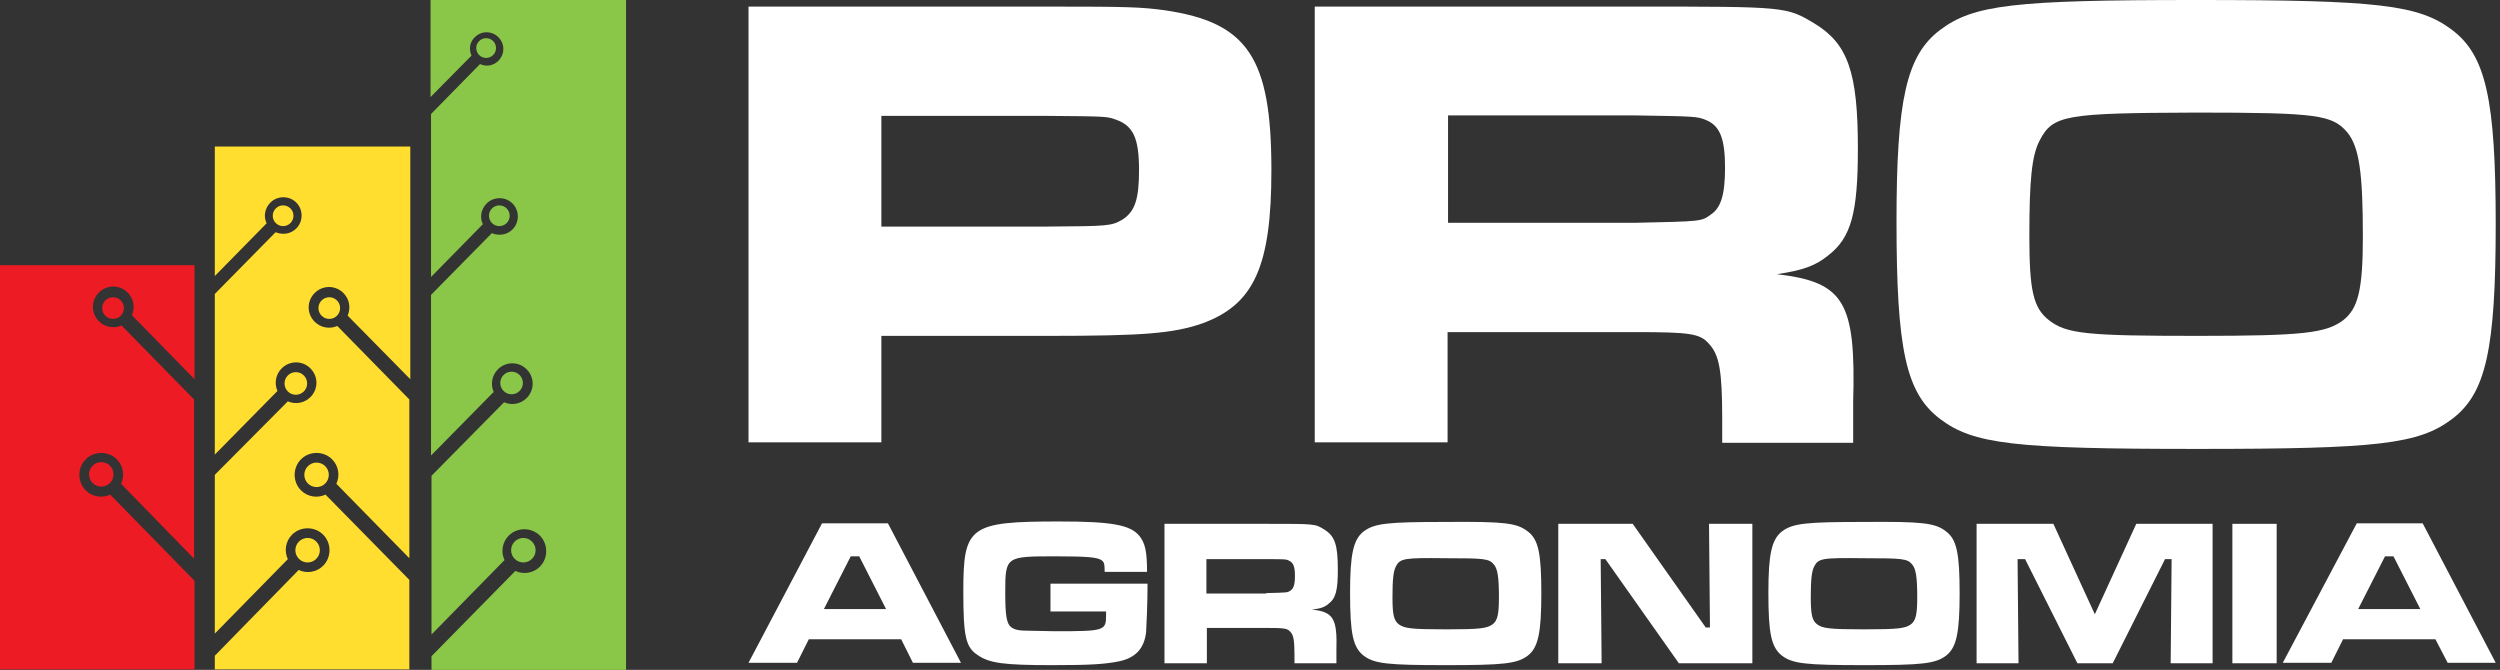
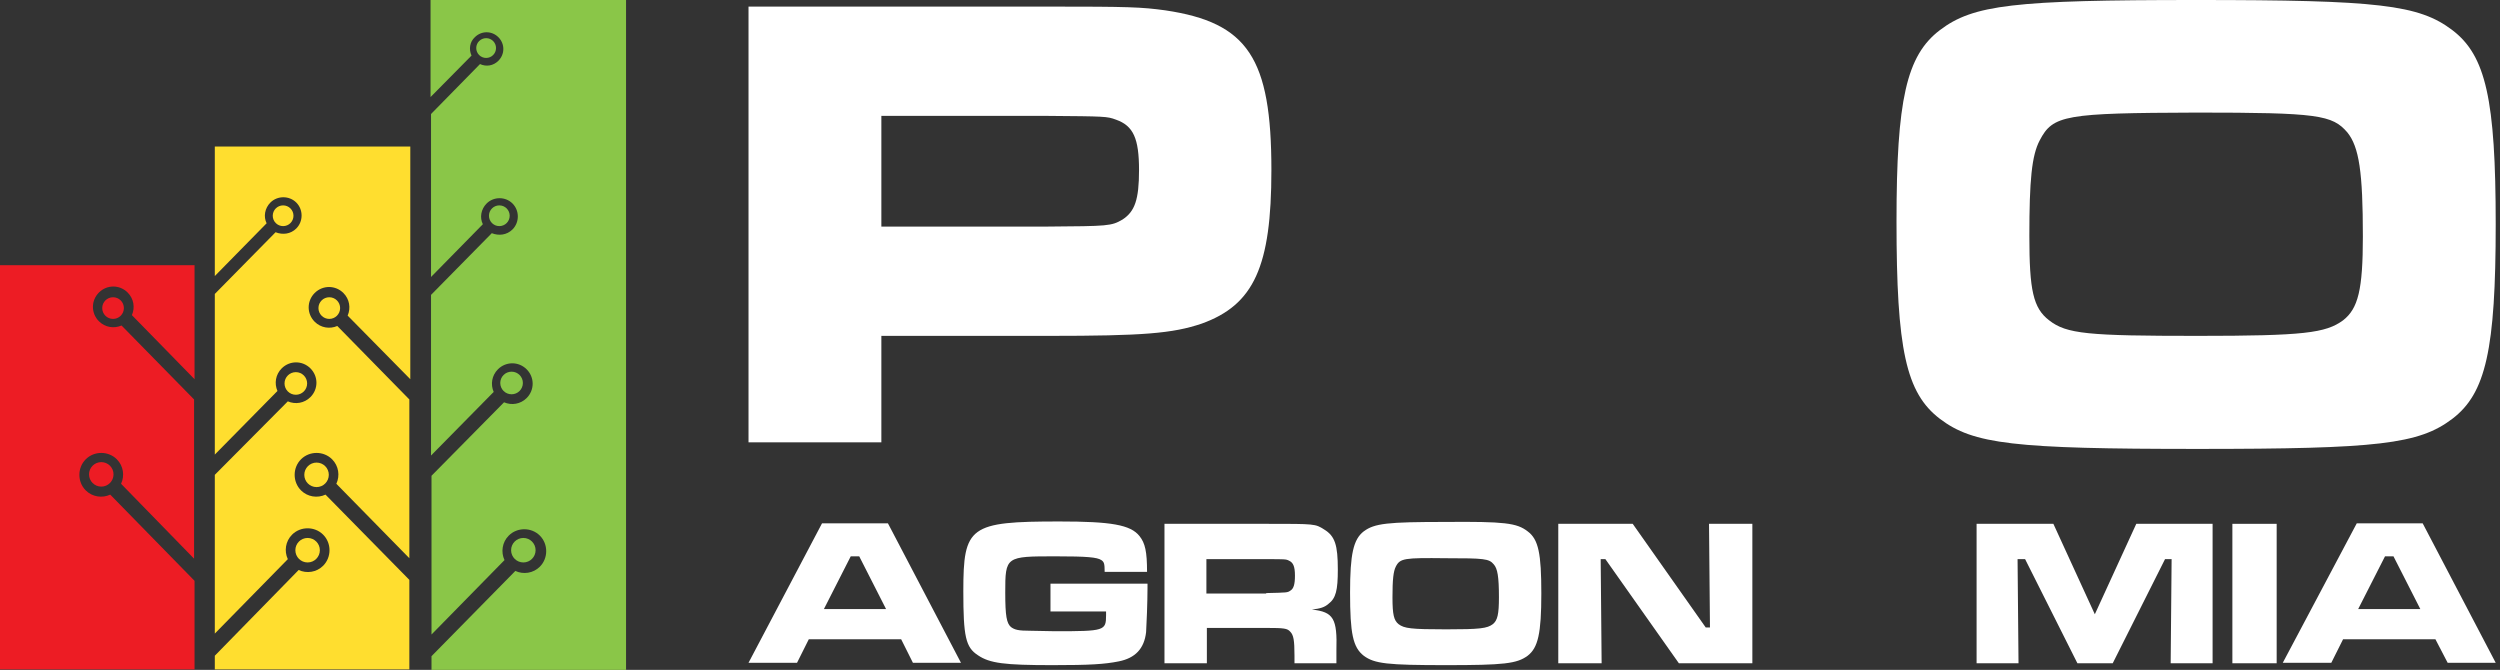
<svg xmlns="http://www.w3.org/2000/svg" width="209" height="56" viewBox="0 0 209 56" fill="none">
  <rect x="0" y="0" width="209" height="56" fill="#333333" stroke="none" />
  <g id="layer1">
    <g id="g1">
      <g id="g13">
        <g id="g4">
          <g id="g3">
            <path id="path1" d="M62.576 0.551H87.544C94.436 0.551 95.42 0.591 97.429 0.866C104.32 1.89 106.289 4.844 106.289 14.217C106.289 22.29 104.832 25.48 100.461 27.055C98.019 27.882 95.538 28.079 87.662 28.079H73.682V36.979H62.576V0.551ZM87.544 18.942C92.664 18.903 92.9 18.903 93.845 18.352C94.869 17.682 95.223 16.698 95.223 14.217C95.223 11.578 94.751 10.515 93.294 10.003C92.546 9.727 92.427 9.727 87.544 9.688H73.682V18.942H87.544Z" fill="white" />
-             <path id="path2" d="M109.952 0.551H136.771C149.333 0.551 149.333 0.551 151.696 1.969C154.492 3.663 155.319 6.065 155.319 12.405C155.319 17.8 154.768 19.887 152.799 21.384C151.775 22.211 150.711 22.605 148.545 22.92C154.177 23.589 155.162 25.204 154.925 33.632V37.018H143.977V35.089C143.977 30.993 143.741 29.693 142.875 28.748C142.126 27.882 141.299 27.764 136.692 27.764H121.018V36.979H109.913V0.551H109.952ZM136.652 18.627C142.245 18.509 142.245 18.509 142.993 17.958C143.859 17.407 144.214 16.304 144.214 14.02C144.214 11.578 143.78 10.515 142.638 10.042C141.89 9.727 141.693 9.727 136.692 9.648H121.057V18.627H136.652Z" fill="white" />
            <path id="path3" d="M205.018 2.52C207.814 4.647 208.641 8.309 208.641 18.745C208.641 29.221 207.814 32.883 205.018 35.01C202.222 37.136 198.796 37.53 183.713 37.53C168.354 37.53 164.967 37.136 162.171 35.01C159.336 32.844 158.548 29.221 158.548 18.509C158.548 8.349 159.375 4.647 162.171 2.52C164.967 0.394 168.354 0 183.595 0C198.835 0 202.222 0.394 205.018 2.52ZM170.52 11.736C169.851 12.996 169.654 15.083 169.654 19.73C169.654 24.259 169.969 25.755 171.308 26.779C172.765 27.921 174.537 28.079 183.713 28.079C192.613 28.079 194.425 27.843 195.882 26.779C197.142 25.795 197.536 24.219 197.536 19.769C197.536 14.374 197.221 12.287 196.236 11.066C194.976 9.609 193.794 9.412 183.634 9.412C172.647 9.451 171.623 9.609 170.52 11.736Z" fill="white" />
          </g>
        </g>
        <g id="g12">
          <path id="path4" d="M75.336 53.44H67.617L66.632 55.409H62.576L68.72 43.753H74.233L80.337 55.409H76.32L75.336 53.44ZM71.831 46.509H71.122L68.877 50.92H74.076L71.831 46.509Z" fill="white" />
          <path id="path5" d="M95.932 48.833V49.148C95.932 50.29 95.853 52.298 95.814 52.849C95.656 54.228 94.908 55.016 93.53 55.291C92.349 55.528 91.128 55.606 87.977 55.606C83.96 55.606 82.74 55.449 81.755 54.779C80.731 54.11 80.534 53.243 80.534 49.423C80.534 43.989 81.046 43.595 88.568 43.595C92.9 43.595 94.514 43.871 95.263 44.816C95.735 45.407 95.893 46.115 95.893 47.809H92.349C92.349 47.139 92.309 46.982 92.073 46.824C91.718 46.588 90.891 46.509 88.253 46.509C84.079 46.509 84.039 46.509 84.039 49.541C84.039 51.511 84.157 52.101 84.512 52.416C84.827 52.653 85.142 52.731 86.126 52.731L88.213 52.771C92.349 52.771 92.467 52.731 92.467 51.432V51.117H87.82V48.793H95.932V48.833Z" fill="white" />
          <path id="path6" d="M97.35 43.792H105.935C109.952 43.792 109.952 43.792 110.7 44.264C111.606 44.816 111.842 45.564 111.842 47.612C111.842 49.345 111.684 50.014 111.054 50.487C110.739 50.762 110.385 50.88 109.676 50.959C111.487 51.156 111.802 51.708 111.724 54.385V55.449H108.219V54.819C108.219 53.519 108.14 53.086 107.864 52.81C107.628 52.535 107.352 52.495 105.895 52.495H100.894V55.449H97.35V43.792ZM105.856 49.581C107.628 49.541 107.628 49.541 107.864 49.384C108.14 49.227 108.258 48.872 108.258 48.124C108.258 47.336 108.101 47.021 107.746 46.864C107.51 46.745 107.431 46.745 105.856 46.745H100.855V49.62H105.856V49.581Z" fill="white" />
          <path id="path7" d="M127.713 44.422C128.619 45.092 128.855 46.273 128.855 49.62C128.855 52.968 128.579 54.149 127.713 54.819C126.807 55.488 125.704 55.606 120.9 55.606C115.977 55.606 114.914 55.488 114.008 54.819C113.102 54.11 112.866 52.968 112.866 49.542C112.866 46.312 113.142 45.092 114.008 44.422C114.914 43.752 115.977 43.634 120.861 43.634C125.744 43.595 126.807 43.713 127.713 44.422ZM116.686 47.376C116.489 47.769 116.411 48.439 116.411 49.935C116.411 51.392 116.529 51.865 116.922 52.18C117.395 52.535 117.946 52.613 120.9 52.613C123.735 52.613 124.326 52.535 124.799 52.18C125.193 51.865 125.311 51.353 125.311 49.935C125.311 48.203 125.193 47.533 124.877 47.179C124.484 46.706 124.09 46.667 120.861 46.667C117.395 46.627 117.041 46.667 116.686 47.376Z" fill="white" />
          <path id="path8" d="M136.495 43.792L142.599 52.456H142.953L142.874 43.792H146.497V55.449H140.354L134.211 46.745H133.817L133.896 55.449H130.272V43.792H136.495Z" fill="white" />
-           <path id="path9" d="M162.683 44.422C163.589 45.092 163.825 46.273 163.825 49.62C163.825 52.968 163.55 54.149 162.683 54.819C161.778 55.488 160.675 55.606 155.87 55.606C150.948 55.606 149.884 55.488 148.979 54.819C148.073 54.11 147.837 52.968 147.837 49.542C147.837 46.312 148.112 45.092 148.979 44.422C149.884 43.752 150.948 43.634 155.831 43.634C160.714 43.595 161.778 43.713 162.683 44.422ZM151.657 47.376C151.46 47.769 151.381 48.439 151.381 49.935C151.381 51.392 151.499 51.865 151.893 52.18C152.365 52.535 152.917 52.613 155.87 52.613C158.706 52.613 159.297 52.535 159.769 52.18C160.163 51.865 160.281 51.353 160.281 49.935C160.281 48.203 160.163 47.533 159.848 47.179C159.454 46.706 159.06 46.667 155.831 46.667C152.326 46.627 152.011 46.667 151.657 47.376Z" fill="white" />
          <path id="path10" d="M171.662 43.792L175.128 51.353L178.593 43.792H184.973V55.449H181.468L181.547 46.745H180.996L176.624 55.449H173.671L169.299 46.745H168.669L168.748 55.449H165.243V43.792H171.662Z" fill="white" />
          <path id="path11" d="M190.329 43.792V55.449H186.627V43.792H190.329Z" fill="white" />
          <path id="path12" d="M203.6 53.44H195.882L194.897 55.409H190.841L197.024 43.753H202.537L208.641 55.409H204.624L203.6 53.44ZM200.095 46.509H199.387L197.142 50.92H202.34L200.095 46.509Z" fill="white" />
        </g>
      </g>
      <g id="g24">
        <g id="g14">
          <path id="path13" d="M9.215 41.35C8.546 41.665 7.719 41.547 7.167 40.996C6.459 40.287 6.459 39.105 7.167 38.397C7.876 37.688 9.058 37.688 9.767 38.397C10.318 38.948 10.436 39.775 10.121 40.444L16.225 46.706V33.395L10.16 27.212C9.53 27.488 8.782 27.37 8.27 26.858C7.601 26.189 7.601 25.125 8.27 24.456C8.94 23.786 10.003 23.786 10.672 24.456C11.184 24.968 11.302 25.716 11.027 26.346L16.264 31.702V22.172H0V55.961H16.264V48.557L9.215 41.35Z" fill="#ED1C24" />
          <path id="circle13" d="M8.467 40.681C9.033 40.681 9.491 40.222 9.491 39.657C9.491 39.091 9.033 38.633 8.467 38.633C7.902 38.633 7.443 39.091 7.443 39.657C7.443 40.222 7.902 40.681 8.467 40.681Z" fill="#ED1C24" />
          <path id="circle14" d="M9.452 26.661C9.952 26.661 10.357 26.256 10.357 25.755C10.357 25.255 9.952 24.85 9.452 24.85C8.951 24.85 8.546 25.255 8.546 25.755C8.546 26.256 8.951 26.661 9.452 26.661Z" fill="#ED1C24" />
        </g>
        <g id="g19">
          <path id="path14" d="M27.212 41.35C26.543 41.665 25.716 41.547 25.165 40.996C24.456 40.287 24.456 39.105 25.165 38.397C25.873 37.688 27.055 37.688 27.764 38.397C28.315 38.948 28.433 39.775 28.118 40.444L34.222 46.667V33.395L28.197 27.252C27.567 27.527 26.819 27.409 26.307 26.897C25.637 26.228 25.637 25.165 26.307 24.495C26.976 23.826 28.039 23.826 28.709 24.495C29.221 25.007 29.339 25.755 29.063 26.385L34.301 31.702V12.248H17.958V23.077L22.29 18.667C22.014 18.115 22.132 17.407 22.605 16.934C23.195 16.343 24.18 16.343 24.771 16.934C25.361 17.525 25.361 18.509 24.771 19.1C24.298 19.573 23.629 19.651 23.038 19.415L17.958 24.574V38.003L23.195 32.686C22.92 32.056 23.038 31.308 23.55 30.796C24.219 30.127 25.283 30.127 25.952 30.796C26.622 31.466 26.622 32.529 25.952 33.198C25.44 33.71 24.692 33.828 24.062 33.553L17.958 39.696V52.968L24.062 46.745C23.747 46.076 23.865 45.249 24.416 44.698C25.125 43.989 26.307 43.989 27.015 44.698C27.724 45.407 27.724 46.588 27.015 47.297C26.464 47.848 25.637 47.966 24.968 47.651L17.958 54.819V55.961H34.222V48.478L27.212 41.35Z" fill="#FFDE2F" />
          <path id="circle15" d="M25.716 47.021C26.282 47.021 26.74 46.563 26.74 45.997C26.74 45.432 26.282 44.973 25.716 44.973C25.151 44.973 24.692 45.432 24.692 45.997C24.692 46.563 25.151 47.021 25.716 47.021Z" fill="#FFDE2F" />
          <path id="circle16" d="M26.464 40.72C27.03 40.72 27.488 40.262 27.488 39.696C27.488 39.131 27.03 38.672 26.464 38.672C25.899 38.672 25.44 39.131 25.44 39.696C25.44 40.262 25.899 40.72 26.464 40.72Z" fill="#FFDE2F" />
          <path id="circle17" d="M24.732 33.002C25.253 33.002 25.677 32.578 25.677 32.056C25.677 31.534 25.253 31.111 24.732 31.111C24.209 31.111 23.786 31.534 23.786 32.056C23.786 32.578 24.209 33.002 24.732 33.002Z" fill="#FFDE2F" />
          <path id="circle18" d="M27.528 26.661C28.028 26.661 28.434 26.256 28.434 25.755C28.434 25.255 28.028 24.85 27.528 24.85C27.028 24.85 26.622 25.255 26.622 25.755C26.622 26.256 27.028 26.661 27.528 26.661Z" fill="#FFDE2F" />
          <path id="circle19" d="M23.668 18.903C24.147 18.903 24.535 18.515 24.535 18.037C24.535 17.558 24.147 17.17 23.668 17.17C23.19 17.17 22.802 17.558 22.802 18.037C22.802 18.515 23.19 18.903 23.668 18.903Z" fill="#FFDE2F" />
        </g>
        <g id="g23">
          <path id="path19" d="M35.994 0V8.113L39.42 4.647C39.184 4.135 39.263 3.505 39.696 3.111C40.248 2.56 41.114 2.56 41.665 3.111C42.217 3.662 42.217 4.529 41.665 5.08C41.232 5.513 40.641 5.592 40.129 5.356L36.034 9.53V23.156L40.366 18.745C40.09 18.194 40.208 17.485 40.681 17.013C41.272 16.422 42.256 16.422 42.847 17.013C43.437 17.603 43.437 18.588 42.847 19.179C42.374 19.651 41.705 19.73 41.114 19.494L36.034 24.653V38.082L41.272 32.765C40.996 32.135 41.114 31.387 41.626 30.875C42.295 30.205 43.359 30.205 44.028 30.875C44.698 31.544 44.698 32.608 44.028 33.277C43.516 33.789 42.768 33.907 42.138 33.632L36.073 39.775V53.046L42.177 46.824C41.862 46.155 41.98 45.328 42.532 44.776C43.24 44.068 44.422 44.068 45.131 44.776C45.84 45.485 45.84 46.667 45.131 47.376C44.58 47.927 43.752 48.045 43.083 47.73L36.073 54.858V56H52.338V0H35.994Z" fill="#8AC648" />
          <path id="circle20" d="M43.752 47.021C44.318 47.021 44.776 46.563 44.776 45.997C44.776 45.432 44.318 44.973 43.752 44.973C43.187 44.973 42.728 45.432 42.728 45.997C42.728 46.563 43.187 47.021 43.752 47.021Z" fill="#8AC648" />
          <path id="circle21" d="M42.767 32.962C43.289 32.962 43.713 32.539 43.713 32.017C43.713 31.495 43.289 31.072 42.767 31.072C42.245 31.072 41.822 31.495 41.822 32.017C41.822 32.539 42.245 32.962 42.767 32.962Z" fill="#8AC648" />
          <path id="circle22" d="M41.744 18.903C42.222 18.903 42.61 18.515 42.61 18.037C42.61 17.558 42.222 17.17 41.744 17.17C41.265 17.17 40.877 17.558 40.877 18.037C40.877 18.515 41.265 18.903 41.744 18.903Z" fill="#8AC648" />
          <path id="circle23" d="M40.641 4.844C41.098 4.844 41.468 4.474 41.468 4.017C41.468 3.56 41.098 3.19 40.641 3.19C40.184 3.19 39.814 3.56 39.814 4.017C39.814 4.474 40.184 4.844 40.641 4.844Z" fill="#8AC648" />
        </g>
      </g>
    </g>
  </g>
</svg>